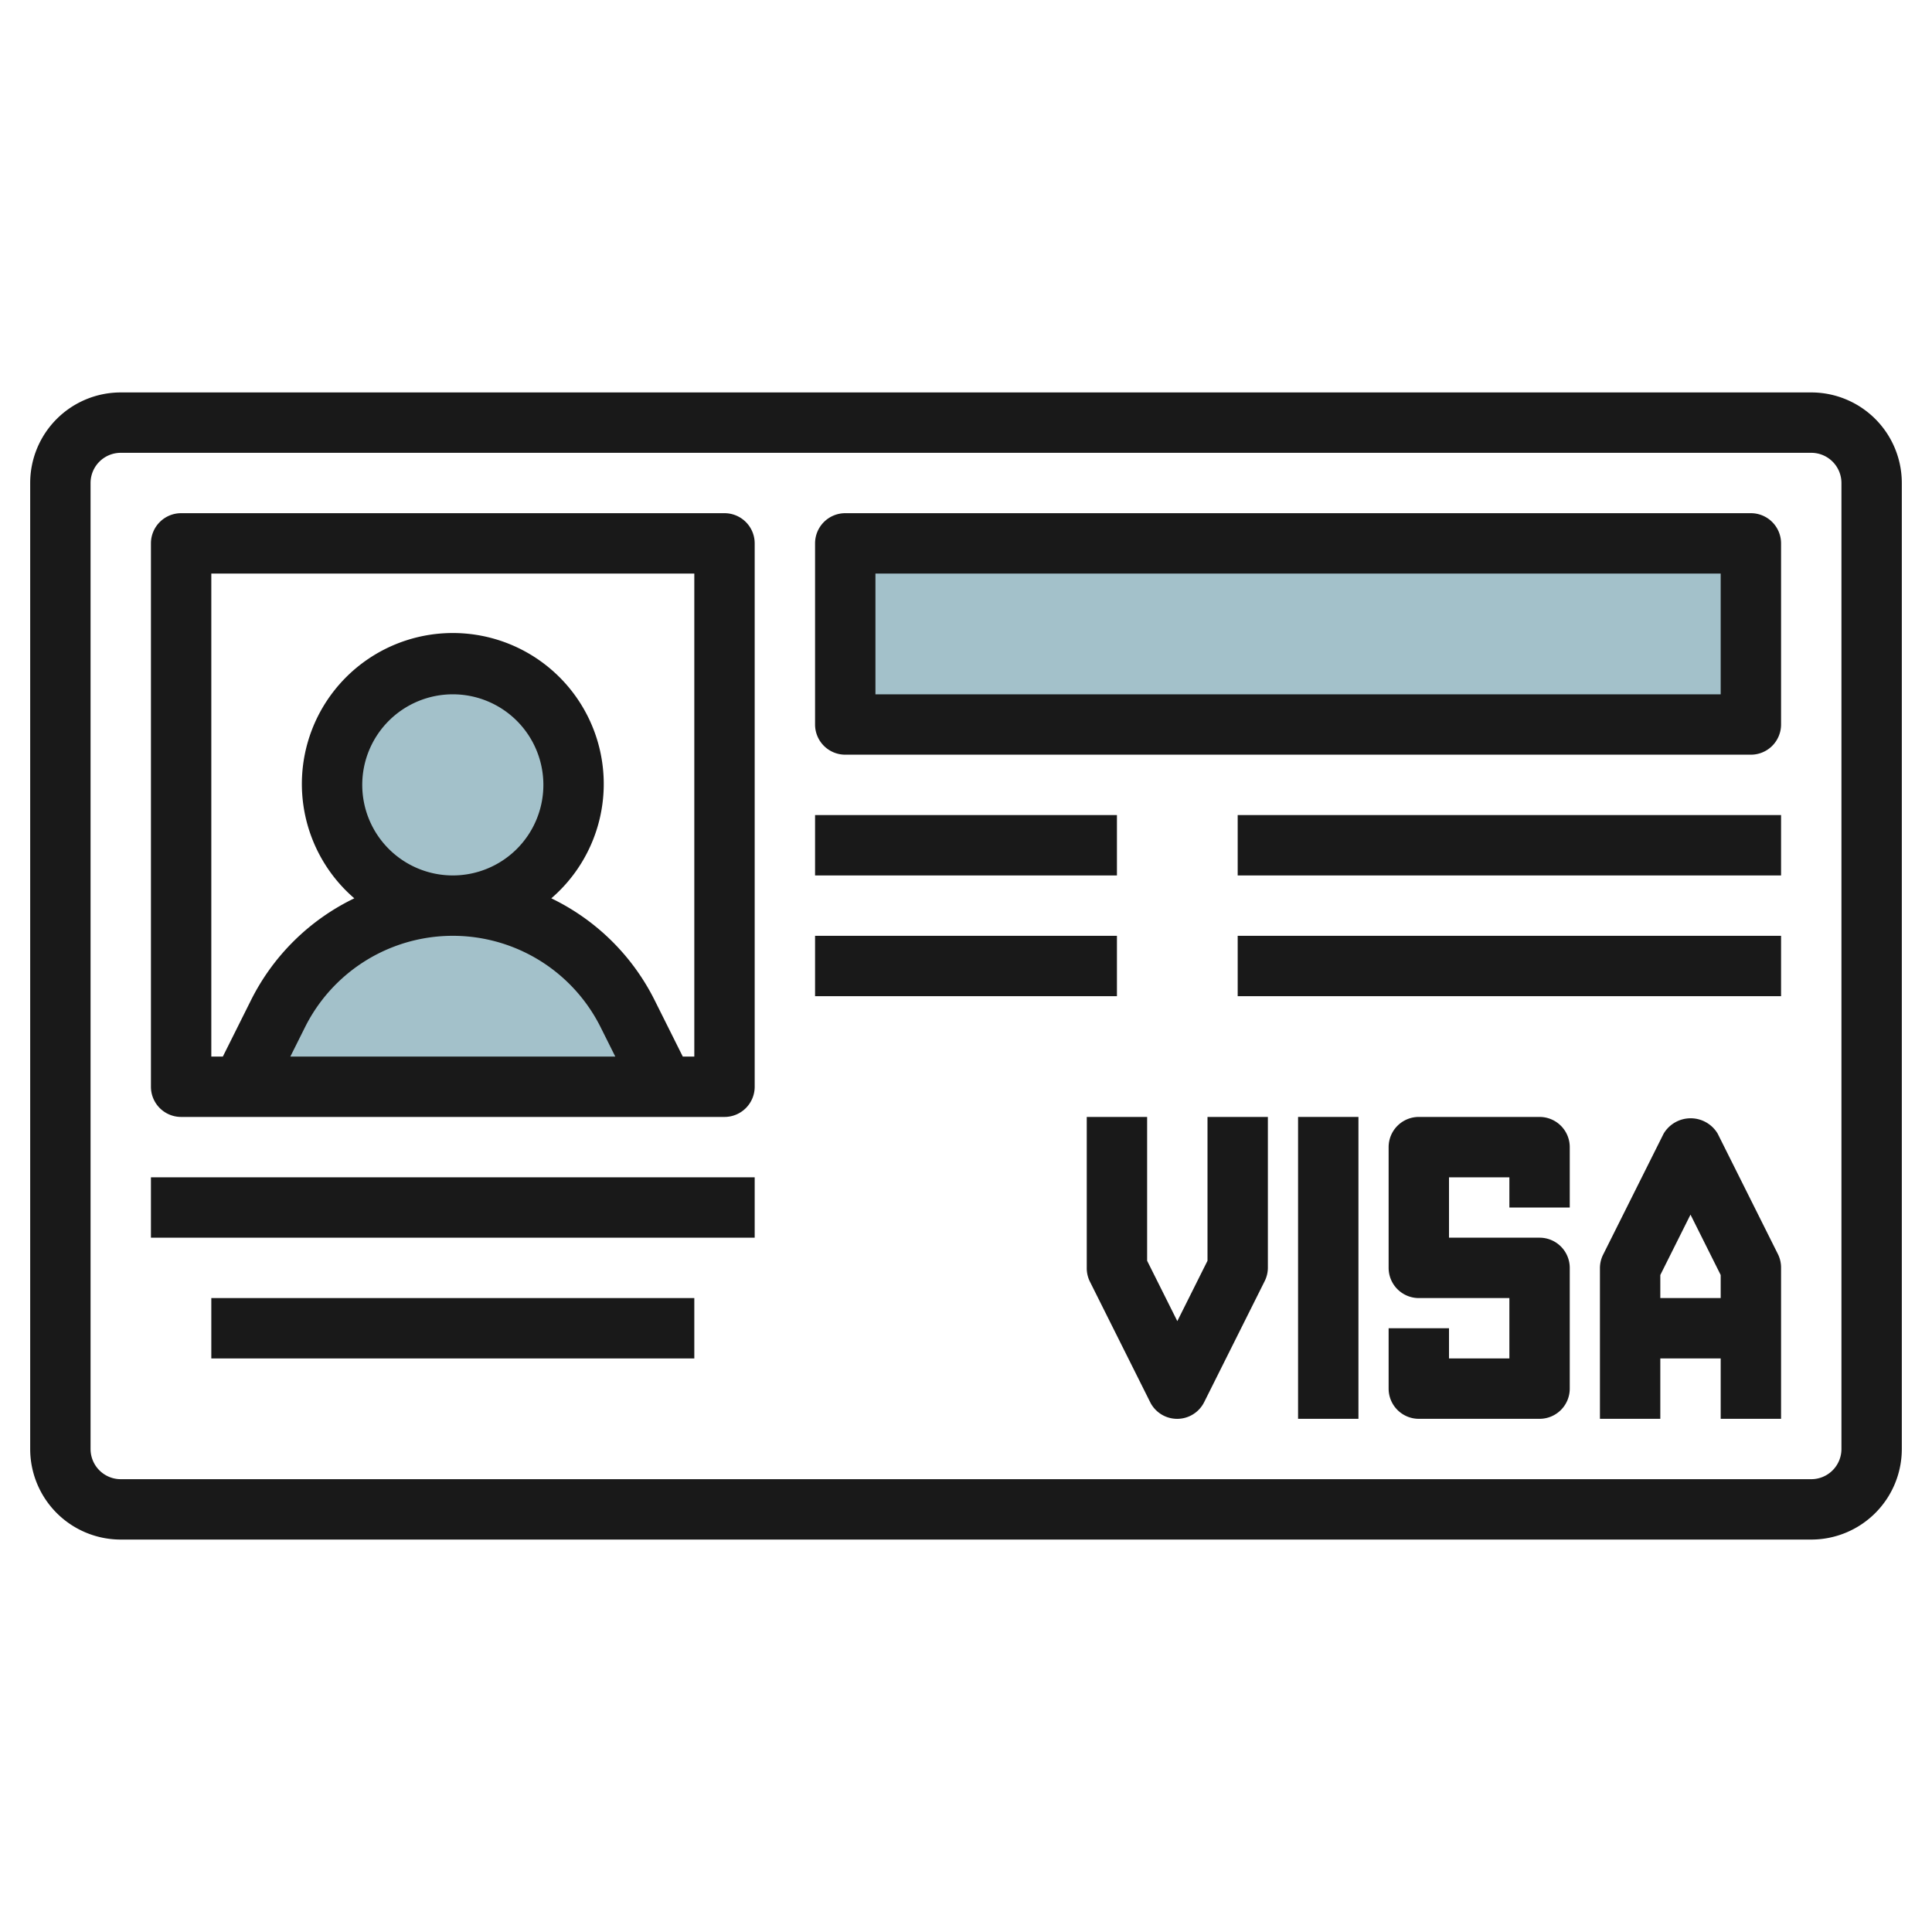
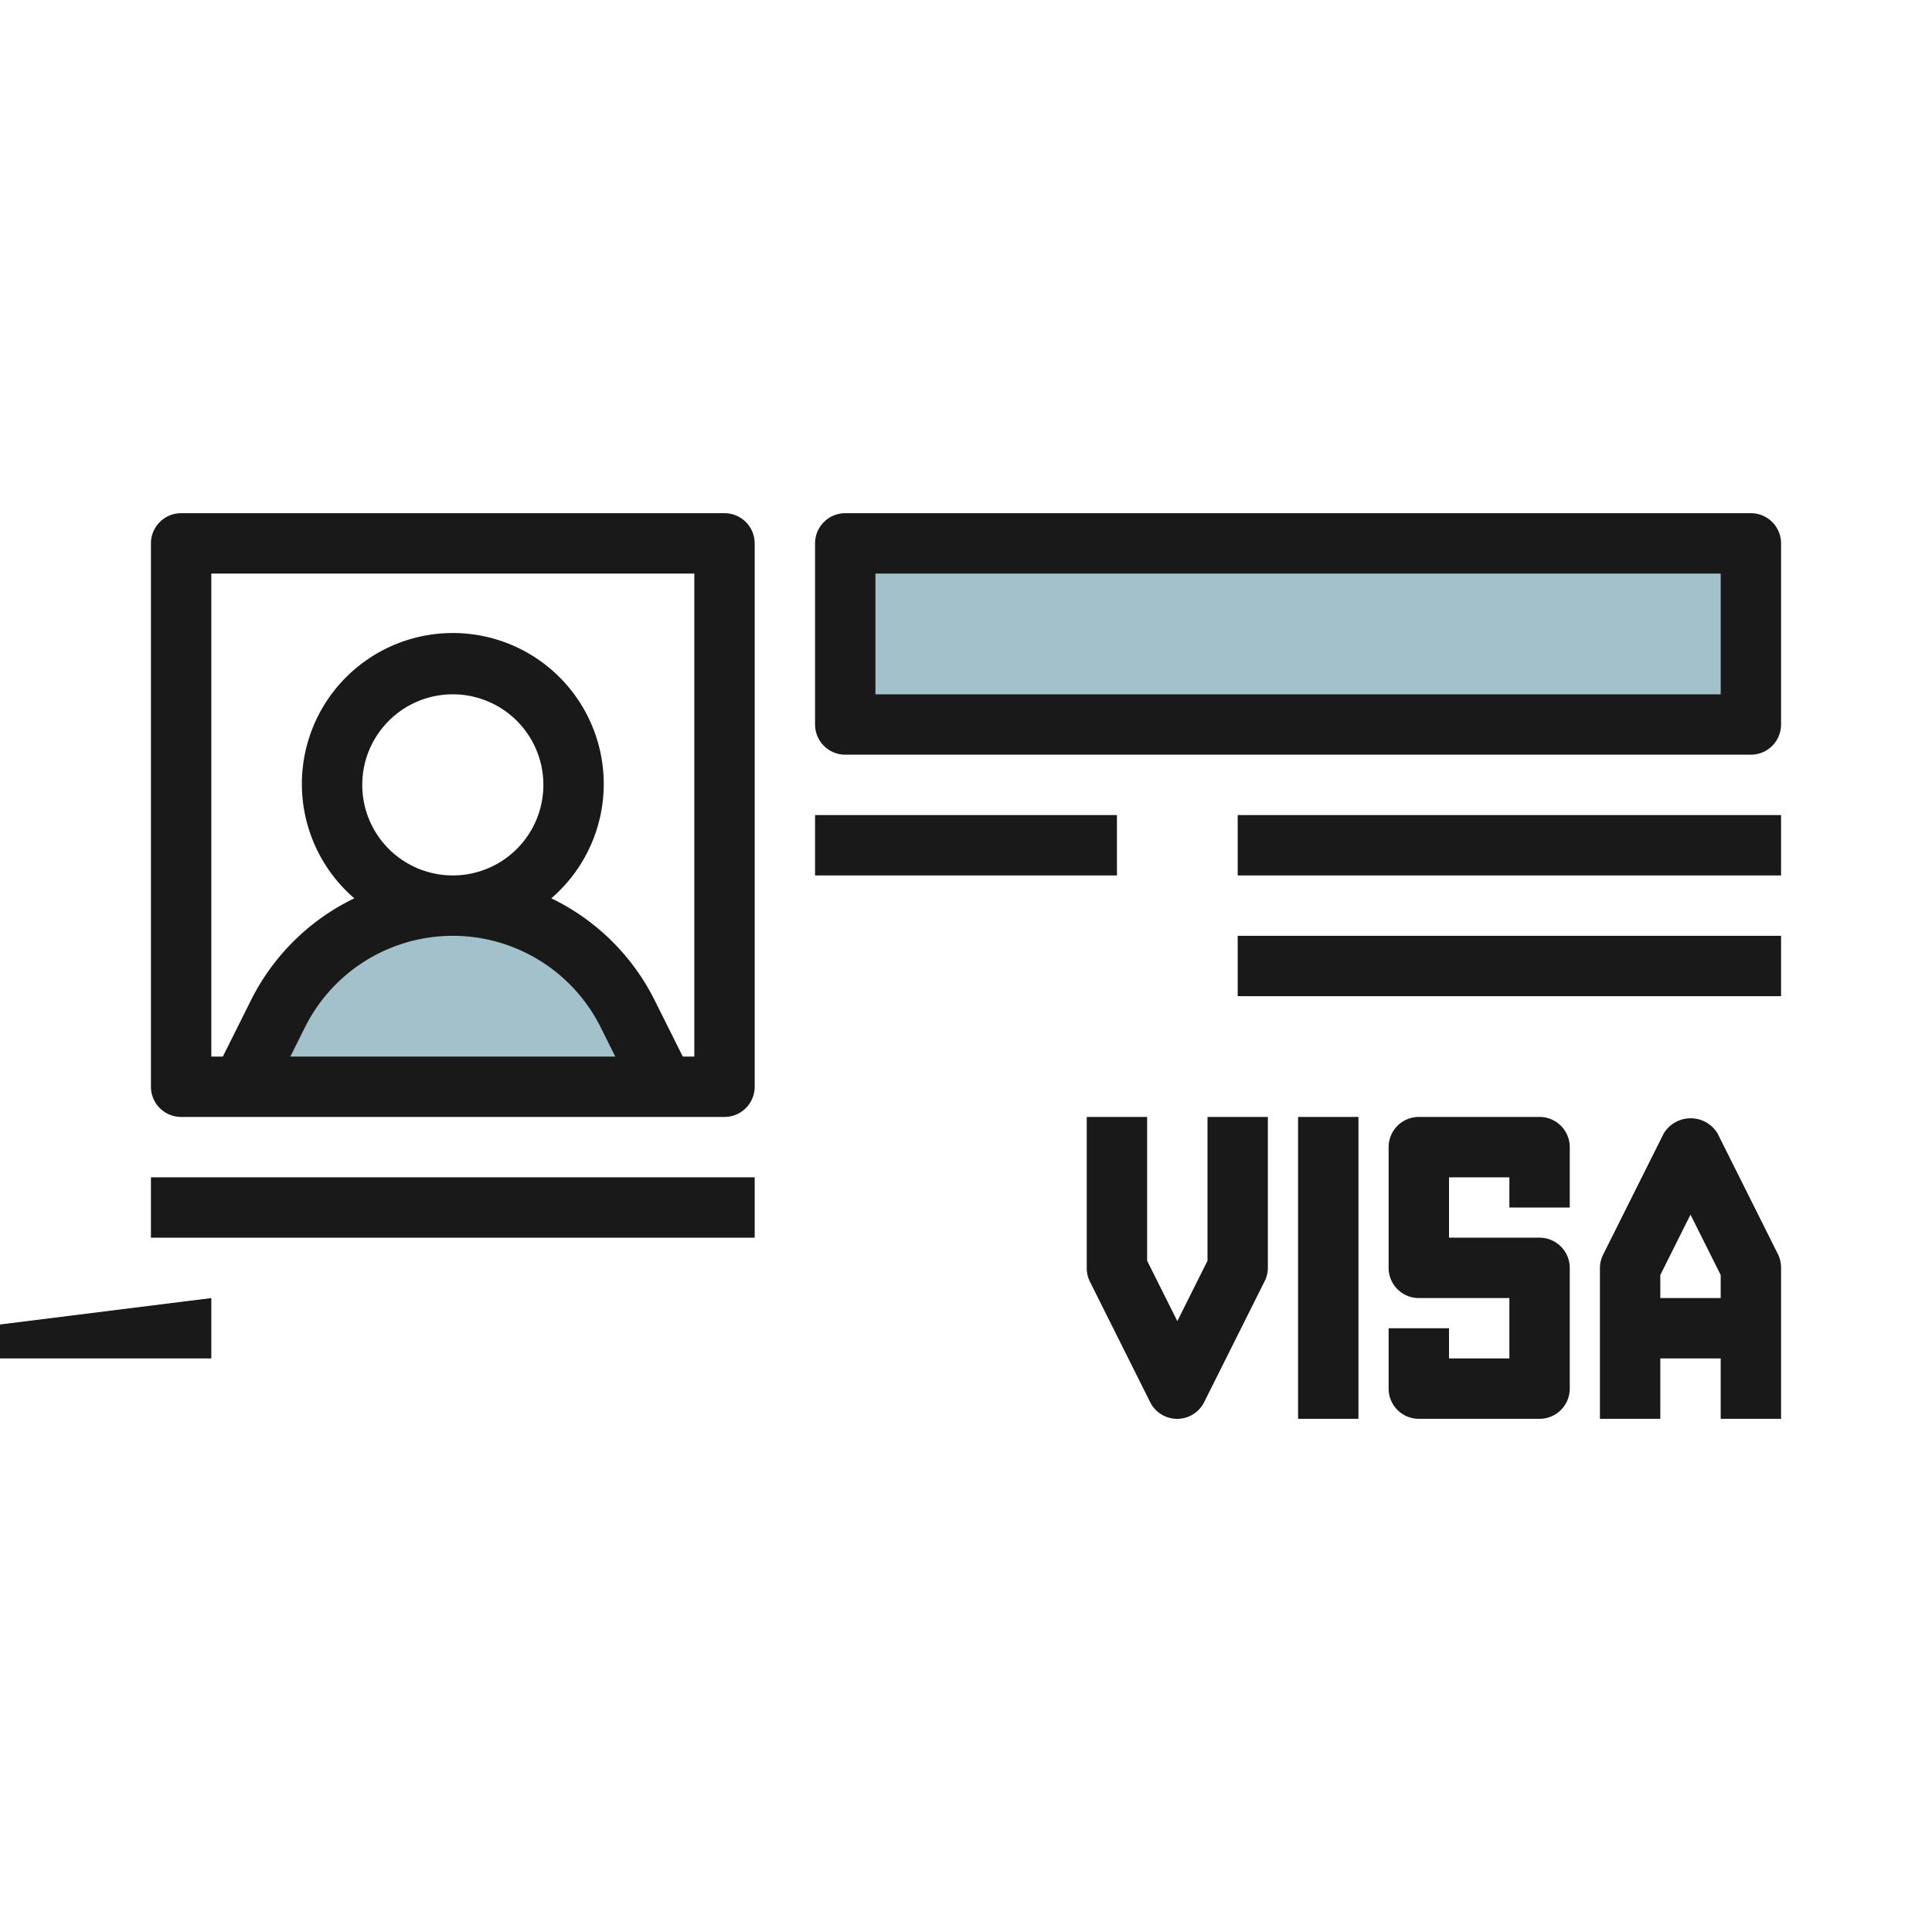
<svg xmlns="http://www.w3.org/2000/svg" id="Layer_3" height="512" viewBox="0 0 64 64" width="512" data-name="Layer 3">
  <g fill="#a3c1ca">
-     <circle cx="15.001" cy="26" r="4" />
    <path d="m8 36 1.211-2.422a6.471 6.471 0 0 1 5.789-3.578 6.471 6.471 0 0 1 5.788 3.578l1.212 2.422" />
    <path d="m28.001 18h30v6h-30z" />
  </g>
  <g fill="#191919">
-     <path d="m60 13h-56a3 3 0 0 0 -3 3v32a3 3 0 0 0 3 3h56a3 3 0 0 0 3-3v-32a3 3 0 0 0 -3-3zm1 35a1 1 0 0 1 -1 1h-56a1 1 0 0 1 -1-1v-32a1 1 0 0 1 1-1h56a1 1 0 0 1 1 1z" />
    <path d="m24 17h-18a1 1 0 0 0 -1 1v18a1 1 0 0 0 1 1h18a1 1 0 0 0 1-1v-18a1 1 0 0 0 -1-1zm-12 9a3 3 0 1 1 3 3 3 3 0 0 1 -3-3zm-2.382 9 .487-.975a5.473 5.473 0 0 1 9.79 0l.487.975zm13.382 0h-.382l-.934-1.87a7.436 7.436 0 0 0 -3.421-3.372 5 5 0 1 0 -6.526 0 7.436 7.436 0 0 0 -3.421 3.372l-.934 1.87h-.382v-16h16z" />
    <path d="m40 41.764-1 2-1-2v-4.764h-2v5a1 1 0 0 0 .1.447l2 4a1 1 0 0 0 1.79 0l2-4a1 1 0 0 0 .11-.447v-5h-2z" />
    <path d="m56.9 37.553a1.042 1.042 0 0 0 -1.79 0l-2 4a1 1 0 0 0 -.11.447v5h2v-2h2v2h2v-5a1 1 0 0 0 -.1-.447zm-1.9 5.447v-.764l1-2 1 2v.764z" />
    <path d="m43 37h2v10h-2z" />
    <path d="m51 37h-4a1 1 0 0 0 -1 1v4a1 1 0 0 0 1 1h3v2h-2v-1h-2v2a1 1 0 0 0 1 1h4a1 1 0 0 0 1-1v-4a1 1 0 0 0 -1-1h-3v-2h2v1h2v-2a1 1 0 0 0 -1-1z" />
    <path d="m58 17h-30a1 1 0 0 0 -1 1v6a1 1 0 0 0 1 1h30a1 1 0 0 0 1-1v-6a1 1 0 0 0 -1-1zm-1 6h-28v-4h28z" />
    <path d="m5 39h20v2h-20z" />
    <path d="m27 27h10v2h-10z" />
-     <path d="m27 31h10v2h-10z" />
    <path d="m41 27h18v2h-18z" />
    <path d="m41 31h18v2h-18z" />
-     <path d="m7 43h16v2h-16z" />
+     <path d="m7 43v2h-16z" />
  </g>
</svg>